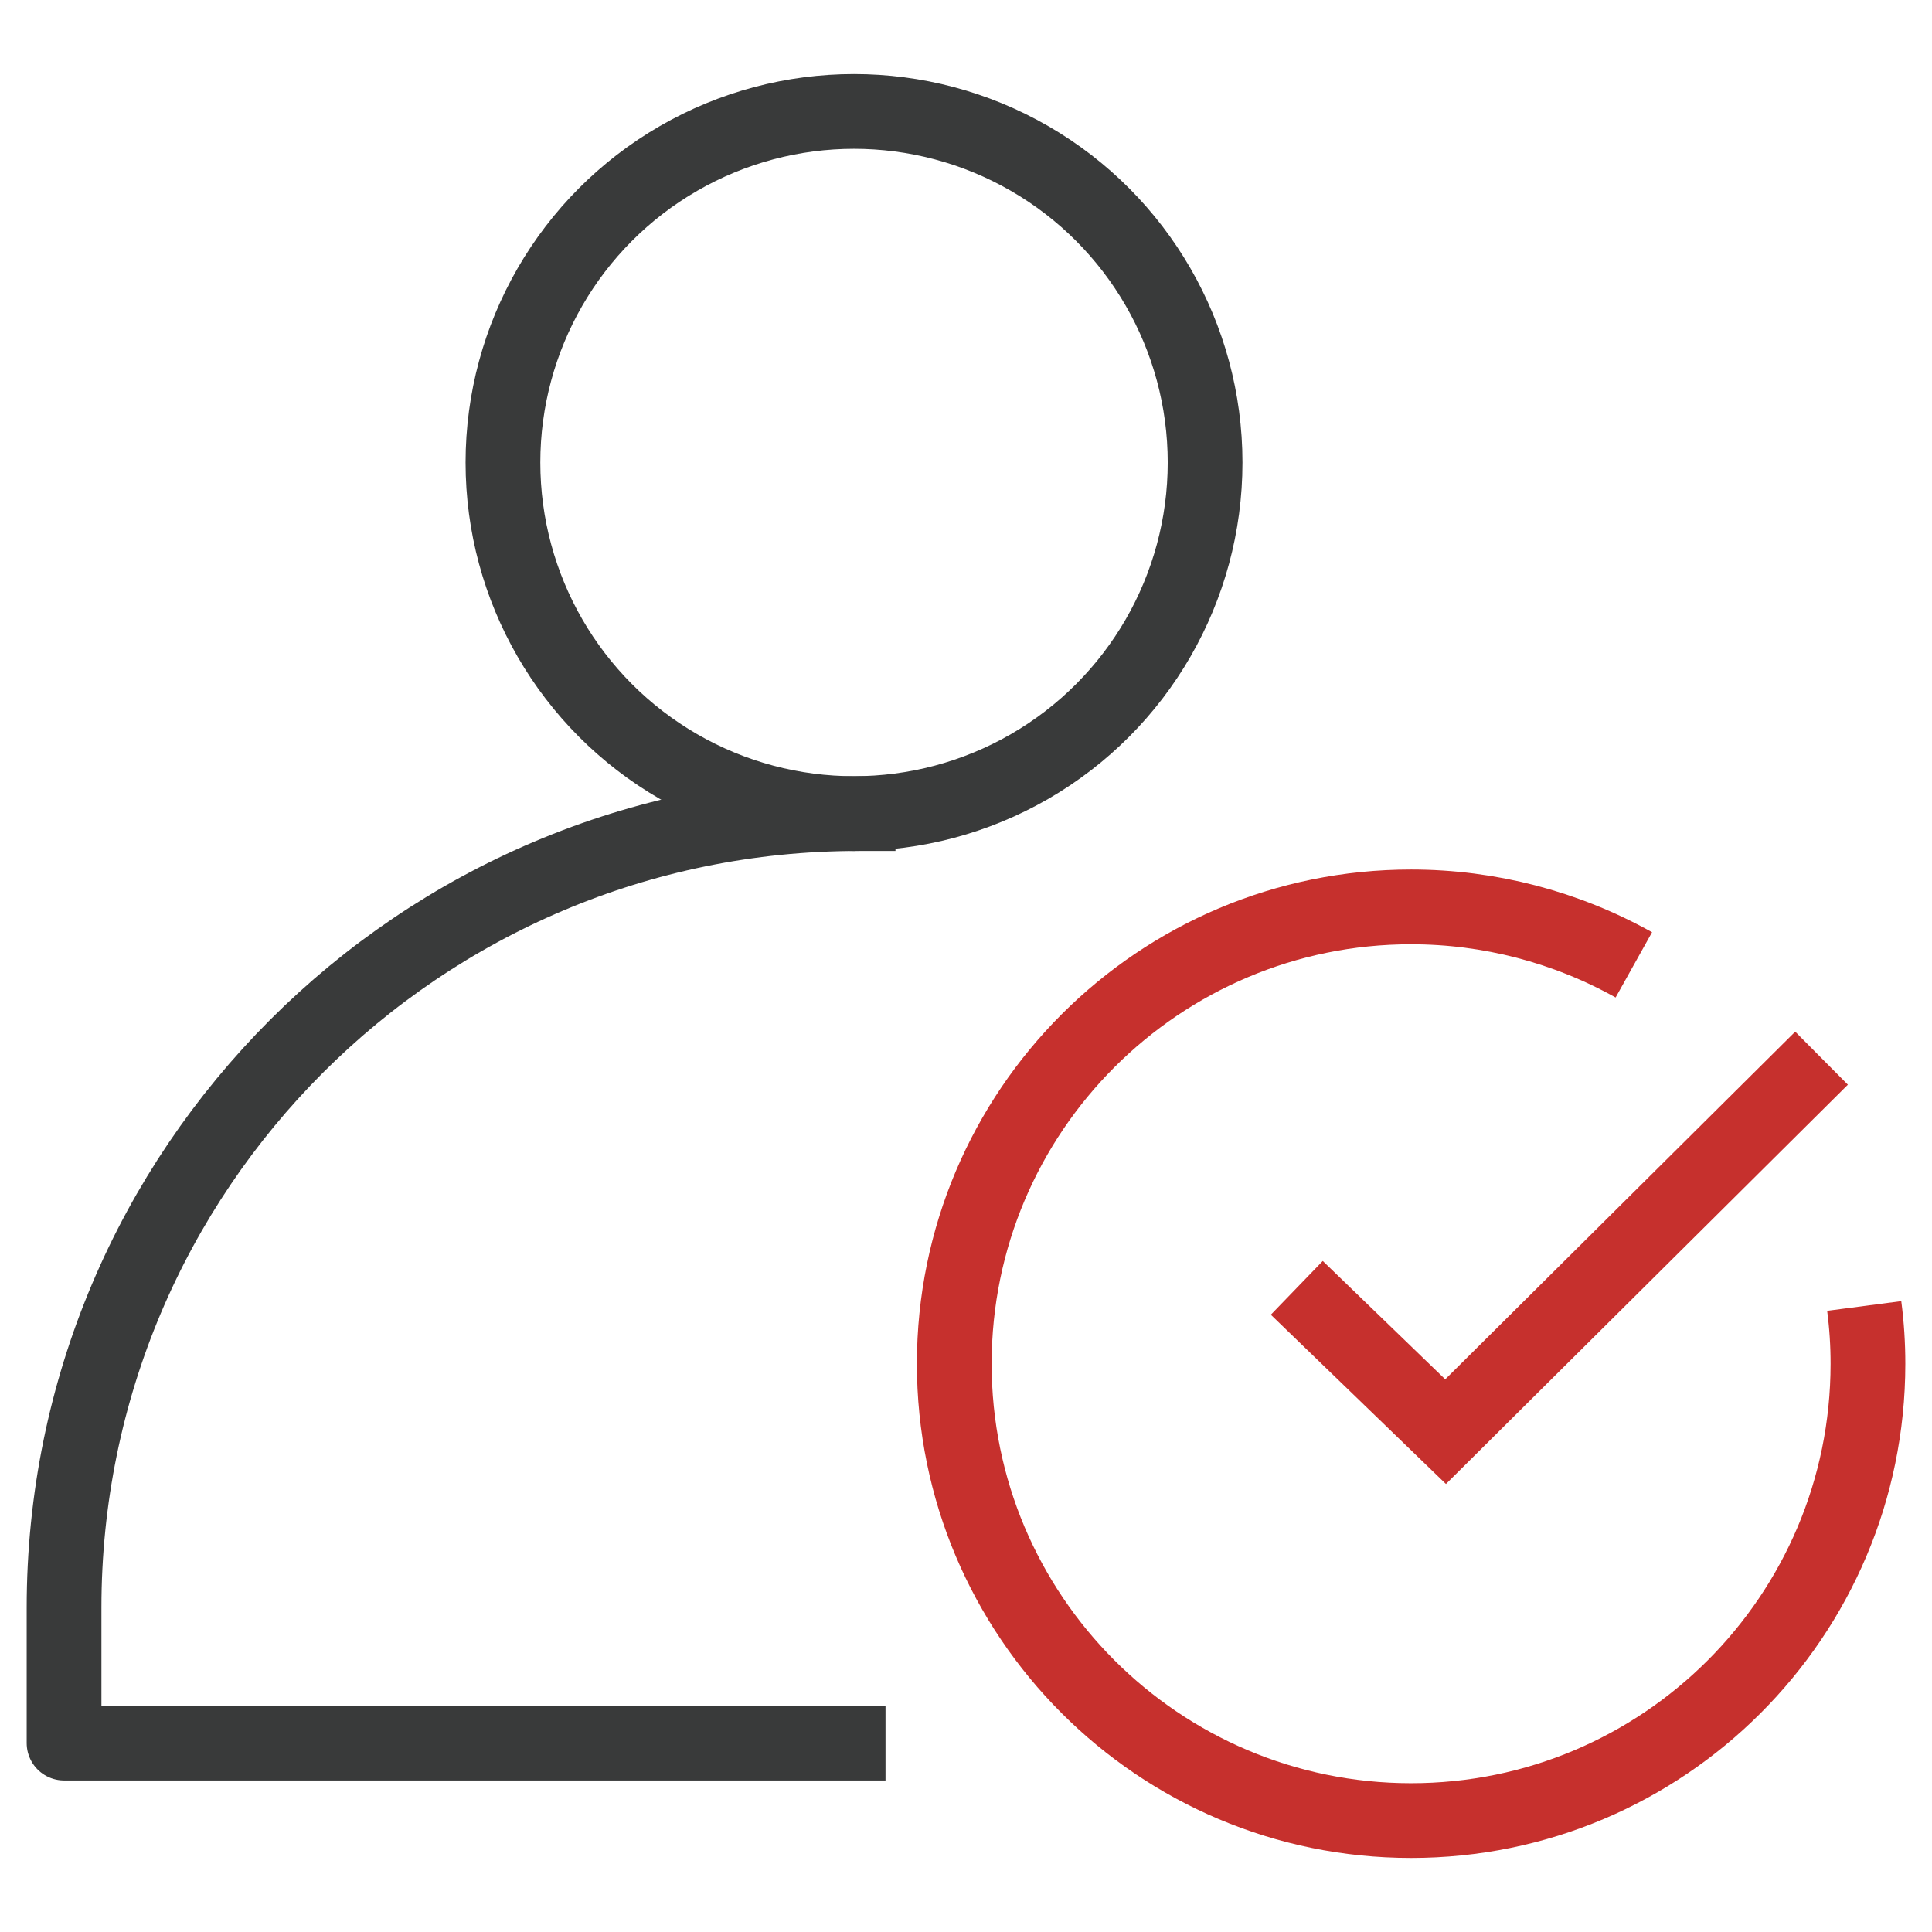
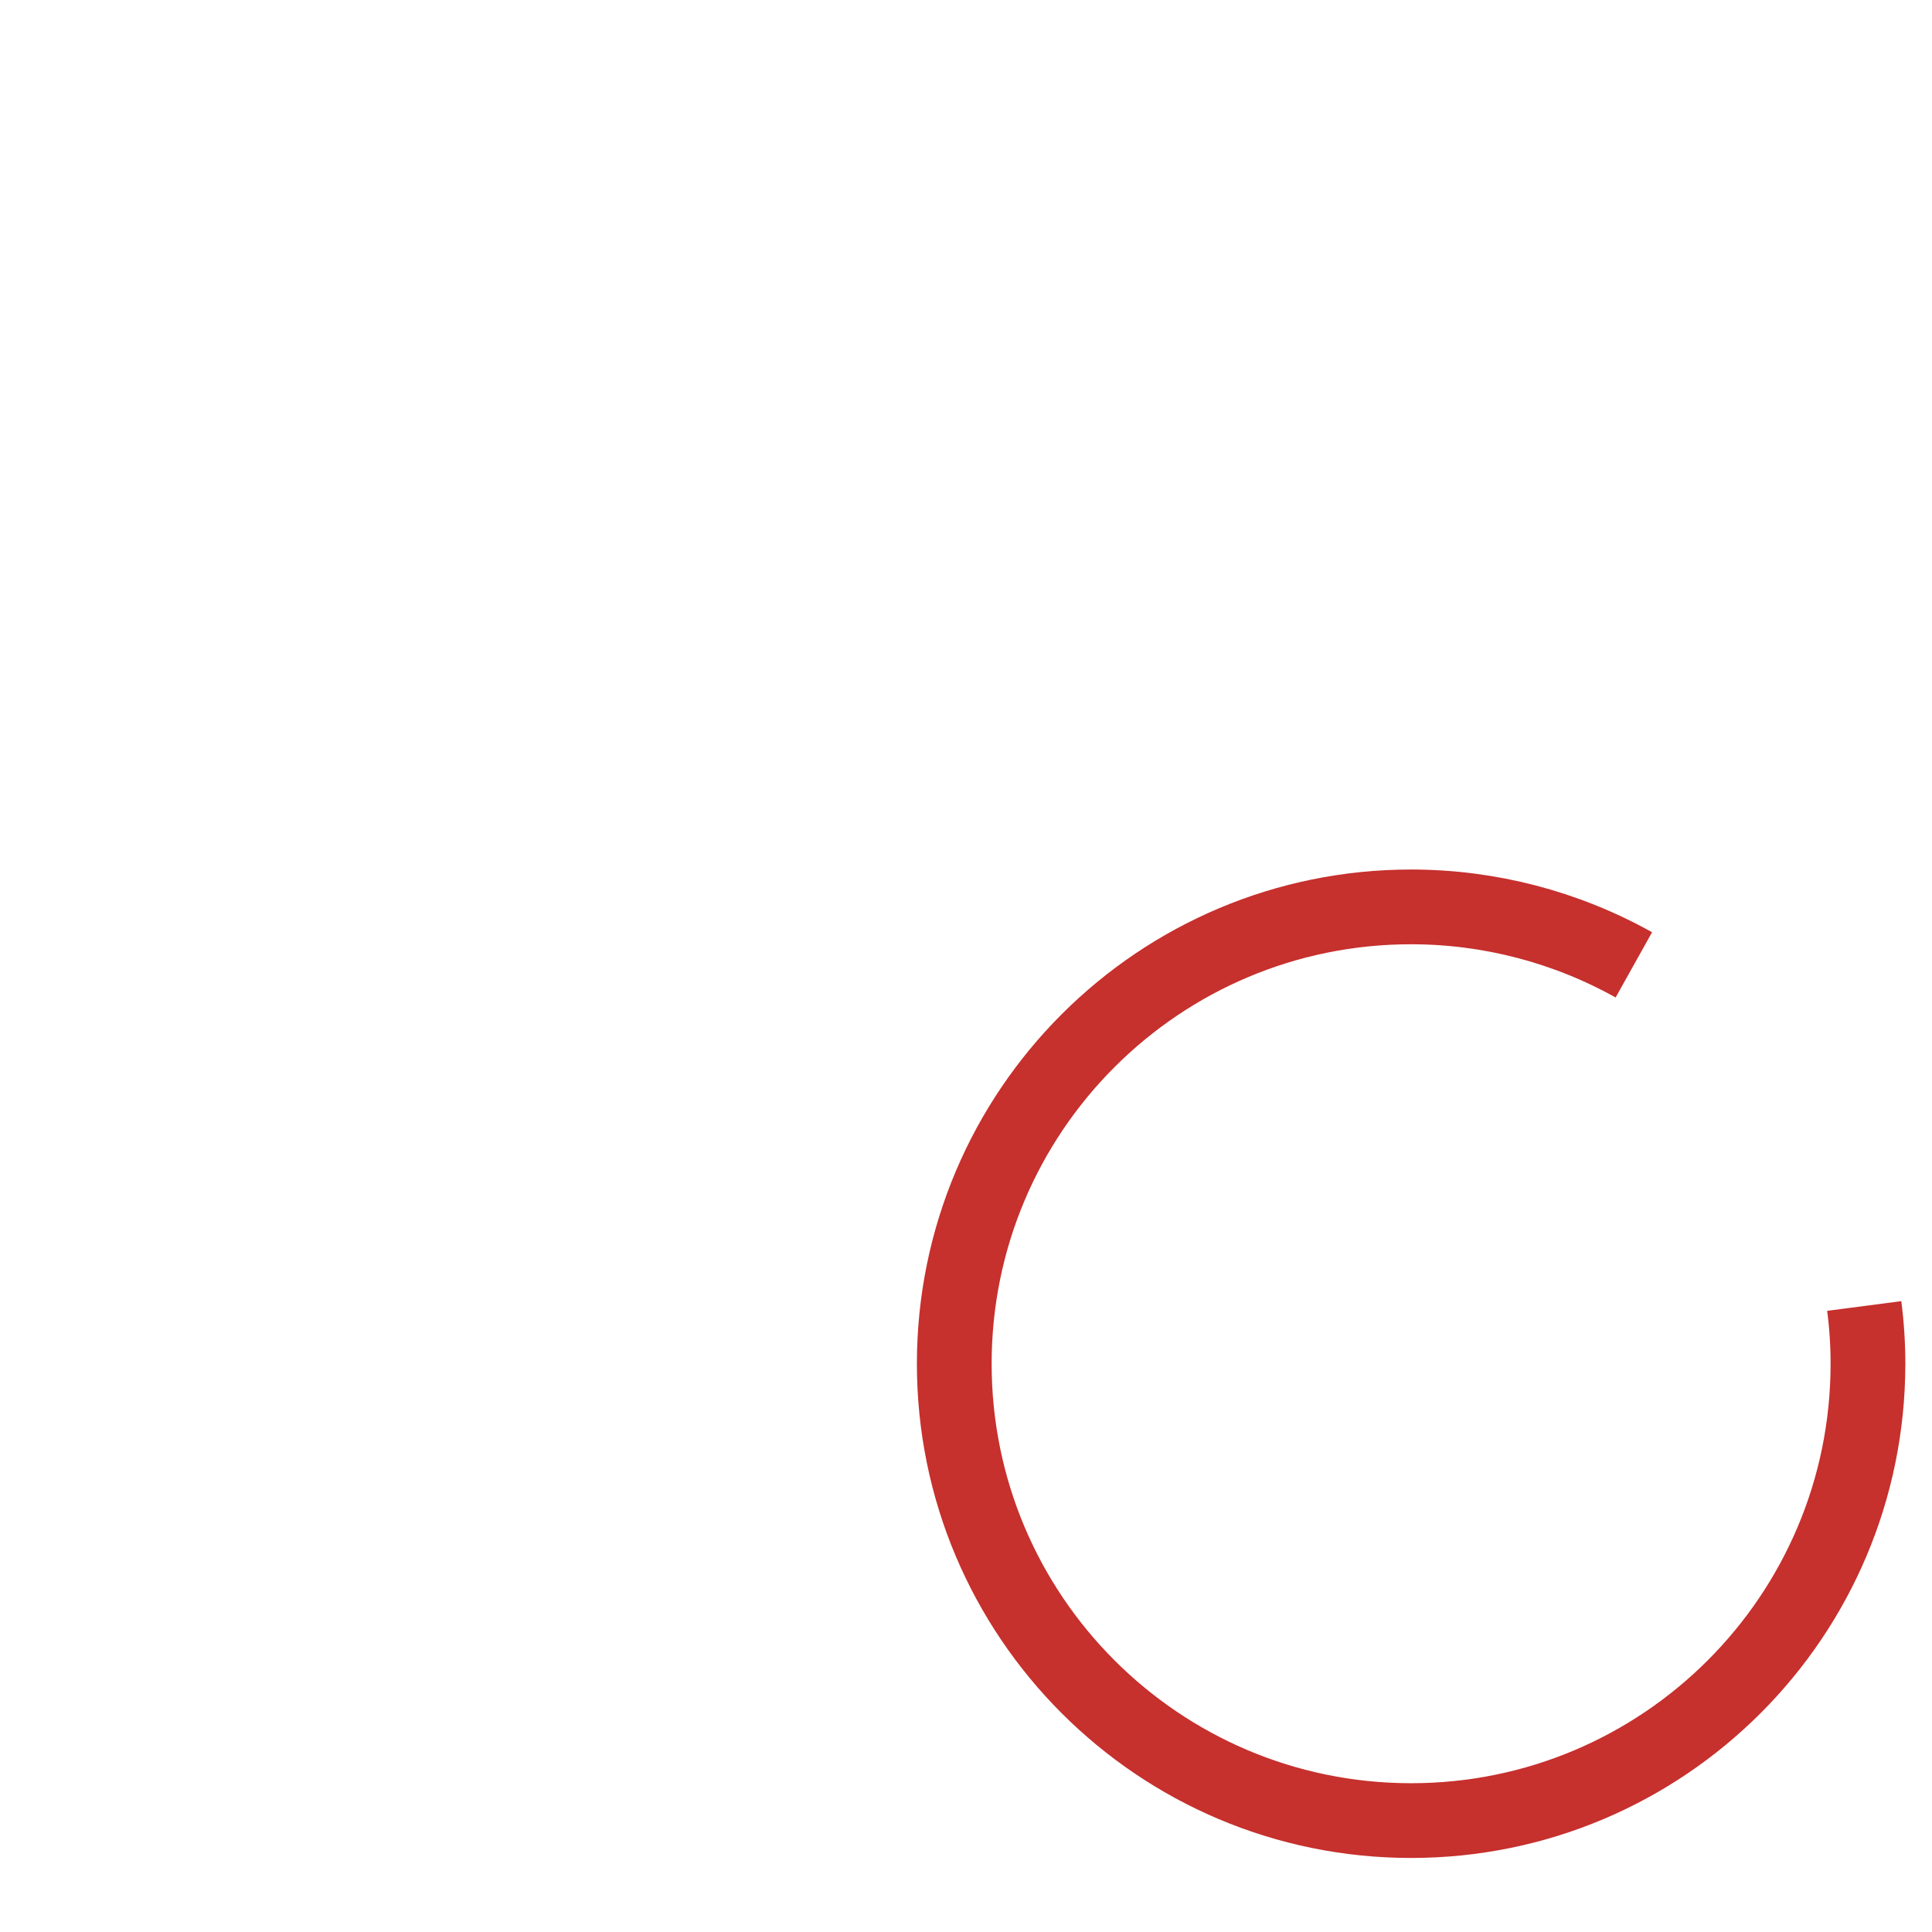
<svg xmlns="http://www.w3.org/2000/svg" id="Layer_1" viewBox="0 0 129.24 129.24">
  <defs>
    <style>
      .cls-1 {
        stroke: #393a3a;
        stroke-linecap: square;
        stroke-linejoin: round;
      }

      .cls-1, .cls-2 {
        fill: none;
        stroke-width: 5px;
      }

      .cls-2 {
        stroke: #c6302d;
        stroke-miterlimit: 10;
      }
    </style>
  </defs>
-   <path class="cls-1" d="M56.736,116.603H4.285v-9.049c-.007-29.336,23.77-53.123,53.106-53.129h.012" />
-   <circle class="cls-1" cx="57.129" cy="30.939" r="23.485" />
  <path class="cls-2" d="M124.706,87.363c.168,1.285.251,2.58.25,3.877-.008,16.878-13.696,30.554-30.574,30.547-16.878-.008-30.554-13.696-30.547-30.574.008-16.878,13.696-30.554,30.574-30.547,5.211.002,10.336,1.337,14.886,3.878" />
-   <polyline class="cls-2" points="86.749 86.15 96.702 95.77 121.852 70.786" />
</svg>